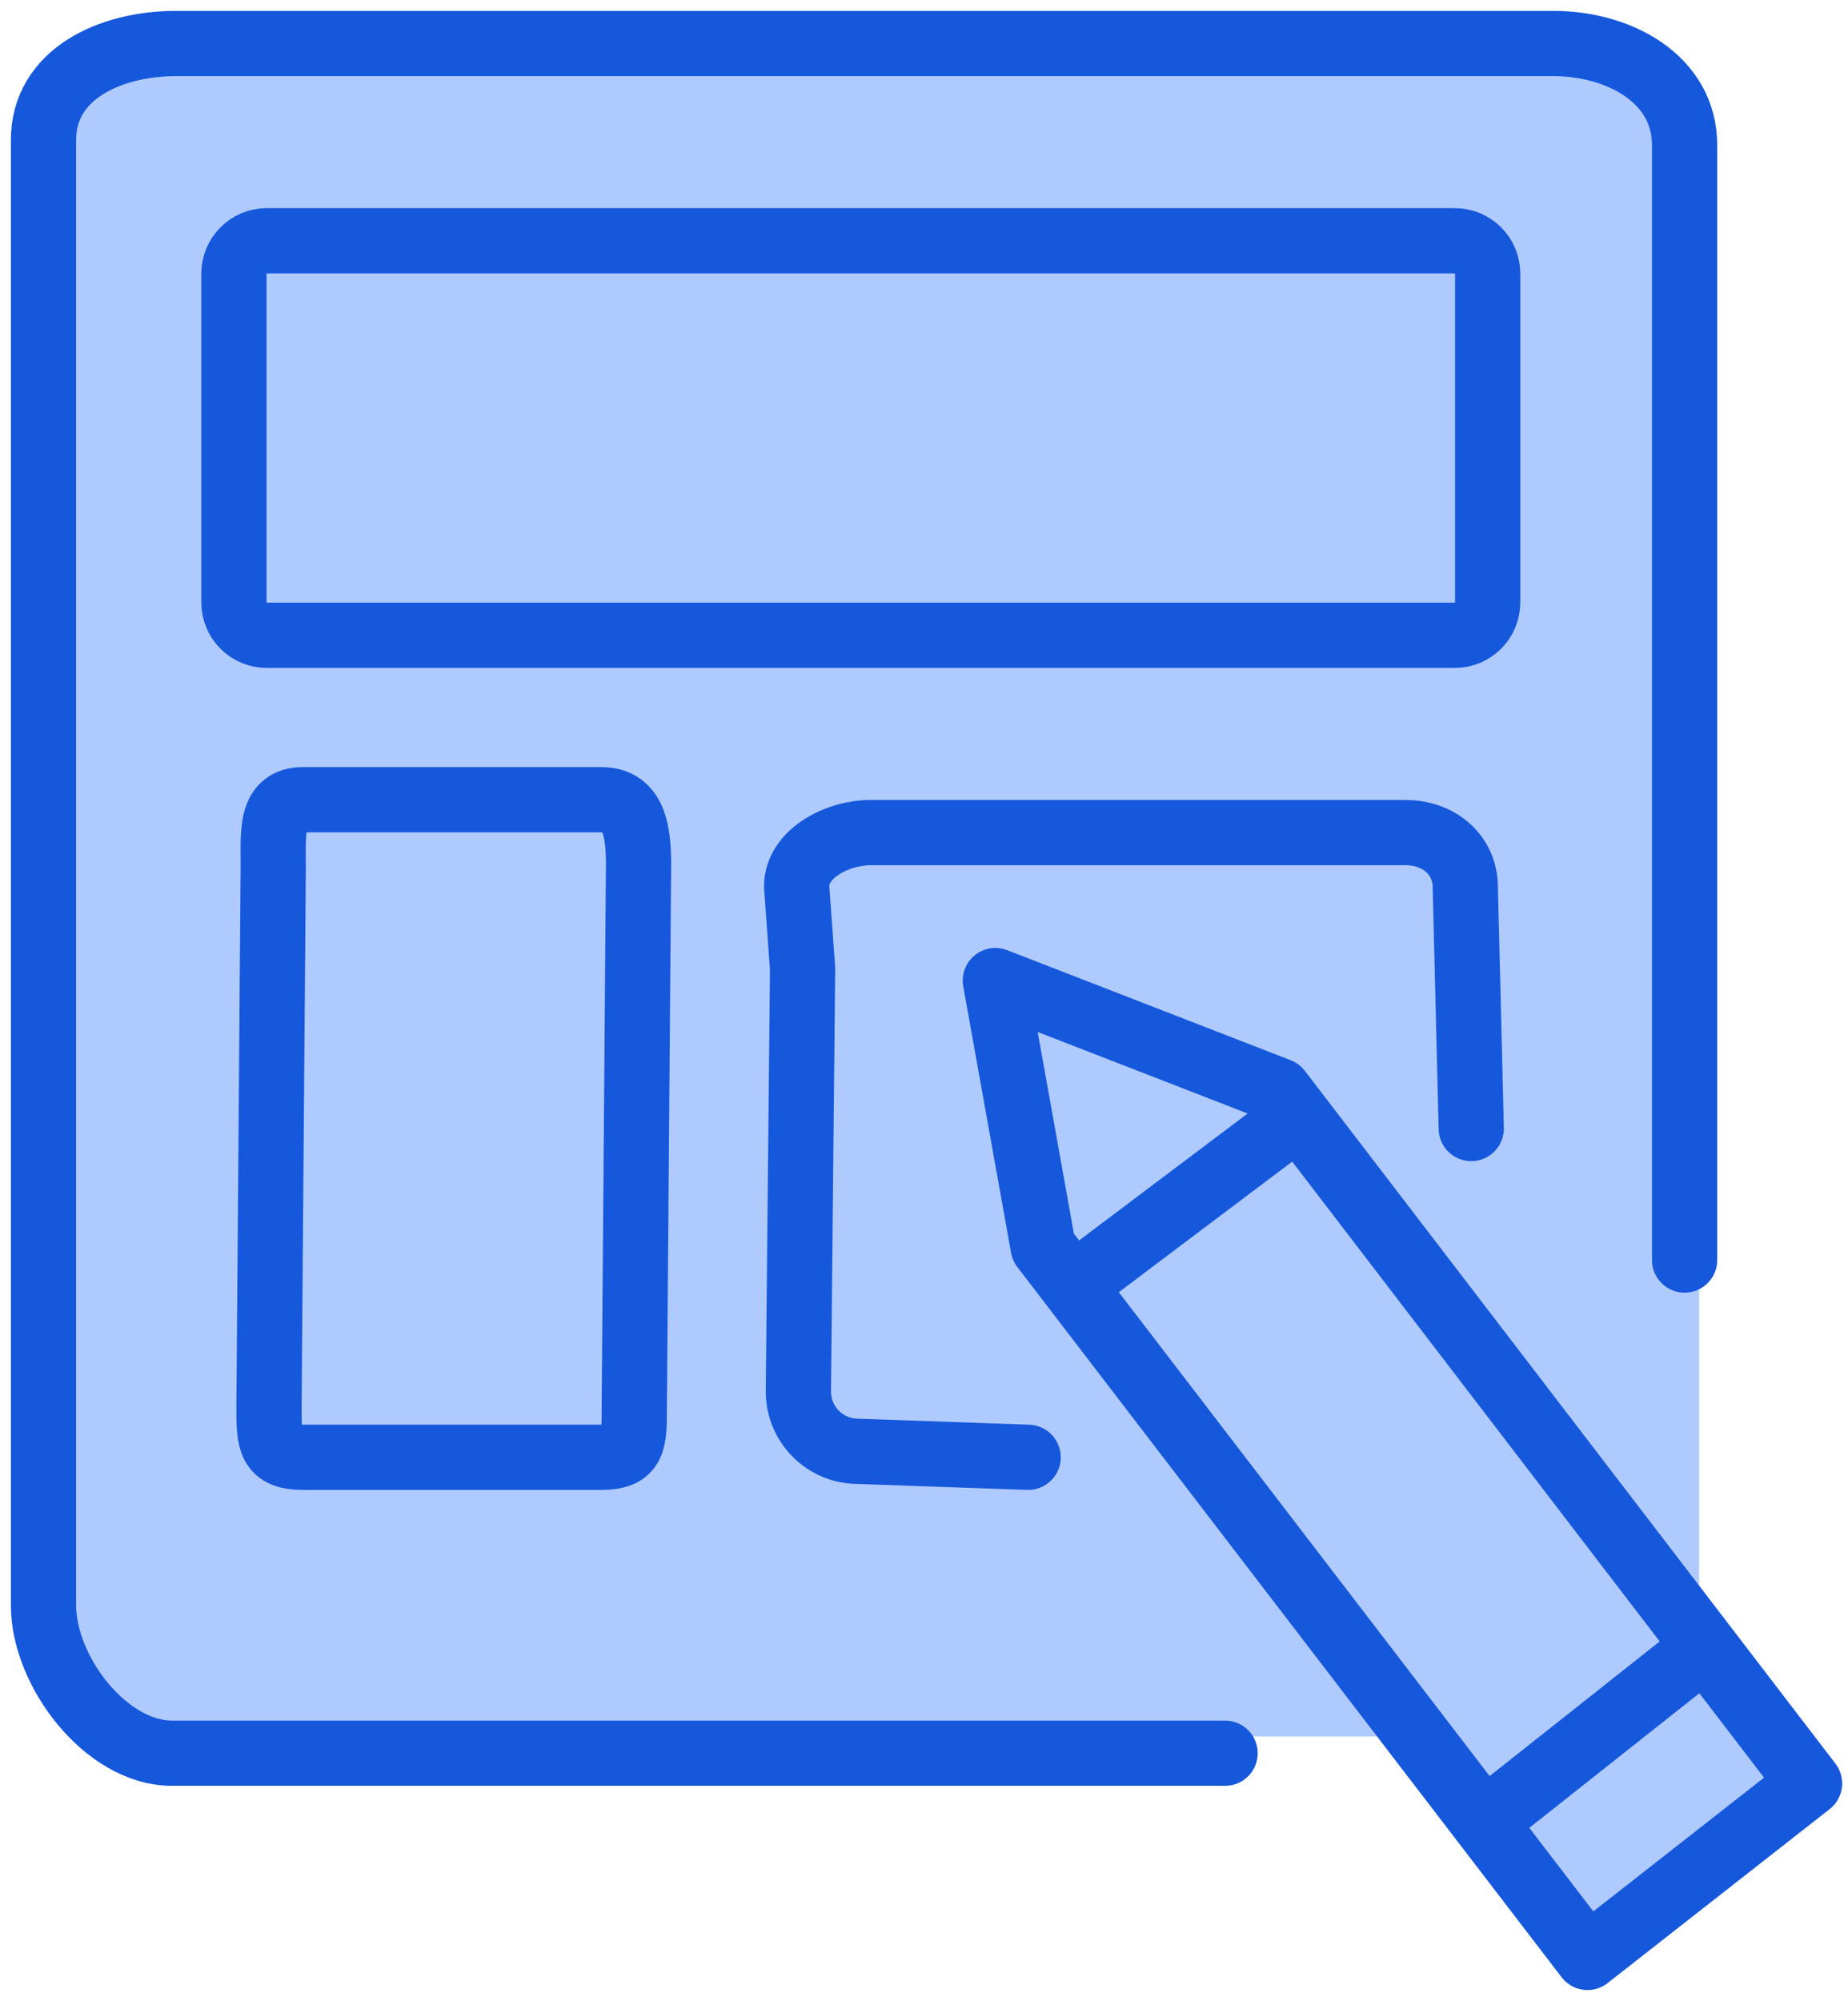
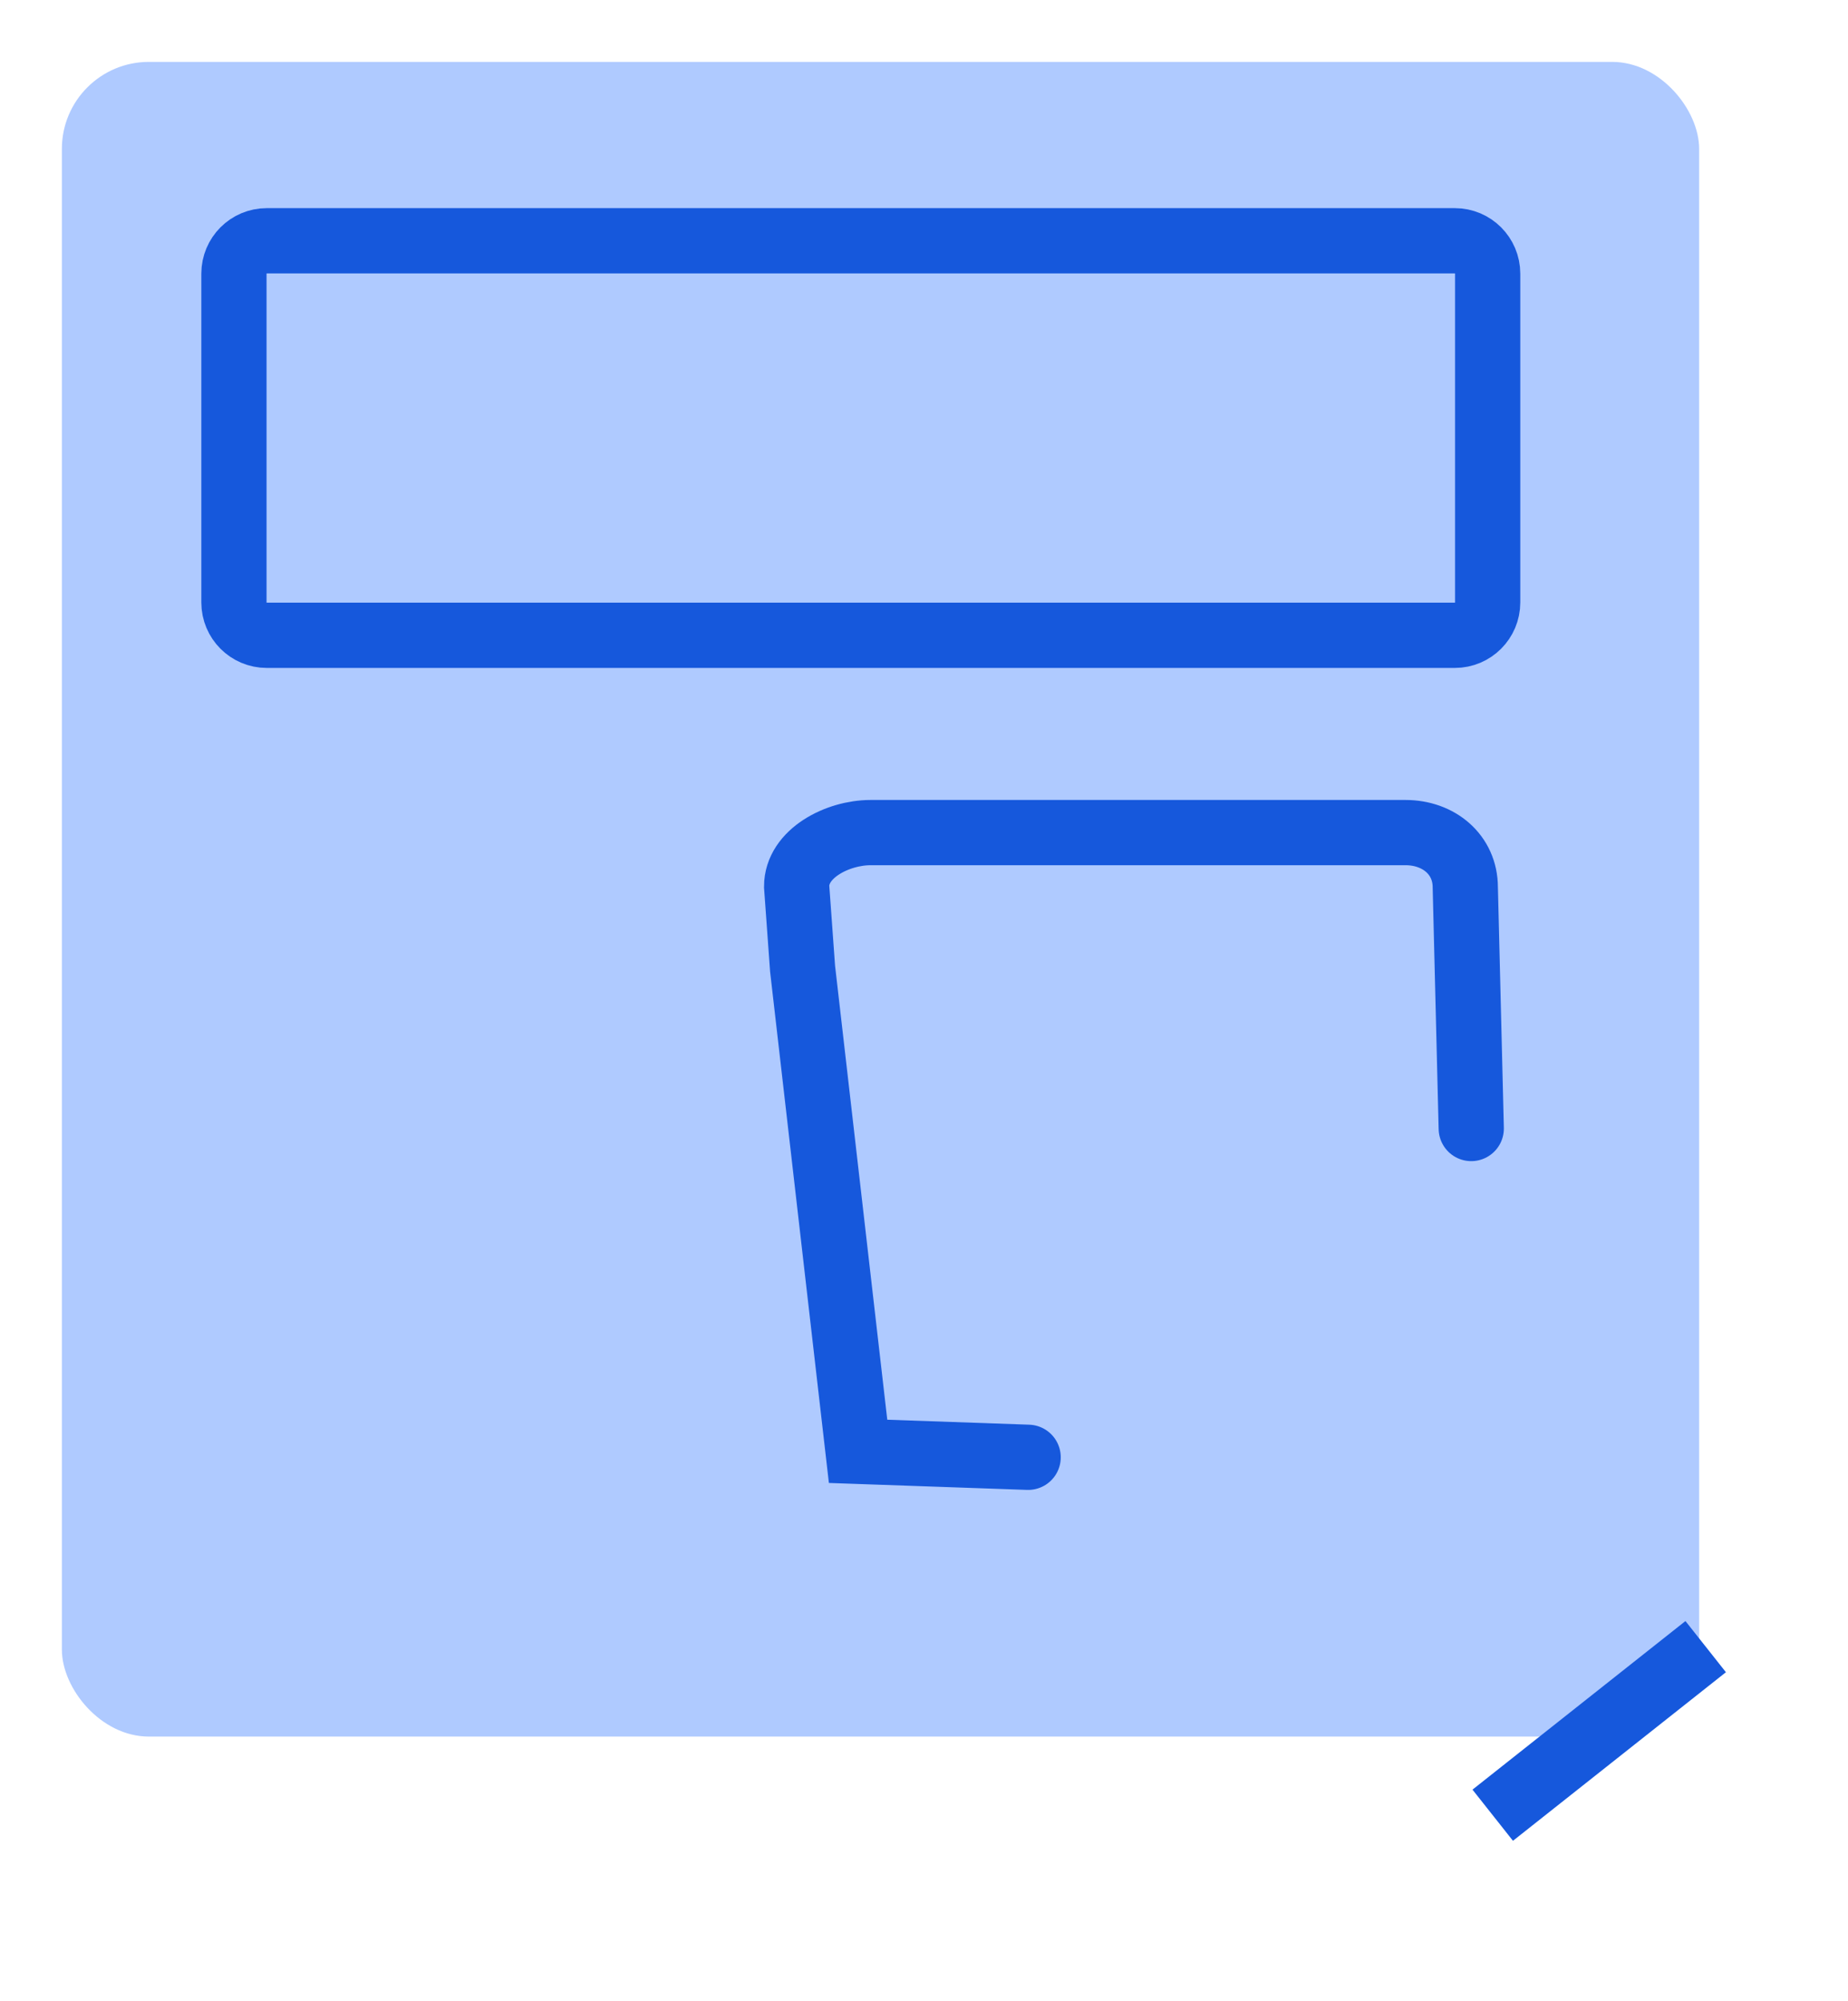
<svg xmlns="http://www.w3.org/2000/svg" width="85px" height="92px" viewBox="0 0 85 92" version="1.1">
  <title>Group 76</title>
  <g id="Page-1" stroke="none" stroke-width="1" fill="none" fill-rule="evenodd">
    <g id="Laboratory-Analytics-Software" transform="translate(-435, -12618)">
      <g id="Group-90" transform="translate(307, 12160)">
        <g id="Group-80" transform="translate(0, 460)">
          <g id="custom-report-formats-" transform="translate(130, 0)">
            <rect id="Rectangle" fill="#AFCAFF" fill-rule="nonzero" x="0.846" y="0.846" width="75.308" height="77" rx="4" />
            <g id="custome-report-formates-(2)" stroke="#1658DC" stroke-width="3">
-               <path d="M54.348,78.611 L5.91,78.611 C2.877,78.611 0,74.845 0,71.808 L0,4.439 C0,1.402 3.071,0 6.104,0 L69.445,0 C72.478,0 75.484,1.634 75.484,4.671 L75.484,55.935" id="Path-67" stroke-linecap="round" />
              <path d="M10.27,9.07 L64.916,9.07 C65.75,9.07 66.426,9.747 66.426,10.582 L66.426,25.7 C66.426,26.535 65.75,27.211 64.916,27.211 L10.27,27.211 C9.436,27.211 8.76,26.535 8.76,25.7 L8.76,10.582 C8.76,9.747 9.436,9.07 10.27,9.07 Z" id="Rectangle" fill="#AFCAFF" fill-rule="nonzero" />
-               <path d="M11.935,34.77 L25.664,34.77 C27.181,34.77 27.37,36.25 27.37,37.769 L27.174,62.737 C27.174,64.256 27.181,65.005 25.664,65.005 L11.935,65.005 C10.418,65.005 10.372,64.281 10.372,62.762 L10.568,37.794 C10.568,36.275 10.418,34.77 11.935,34.77 Z" id="Rectangle-Copy" fill="#AFCAFF" fill-rule="nonzero" />
-               <path d="M45.29,65.005 L37.468,64.731 C35.952,64.731 34.722,63.5 34.722,61.982 L34.915,42.538 L34.642,38.758 C34.642,37.239 36.525,36.282 38.042,36.282 L62.651,36.282 C64.168,36.282 65.397,37.286 65.397,38.805 L65.671,49.888" id="Path-10" fill="#AFCAFF" fill-rule="nonzero" stroke-linecap="round" />
+               <path d="M45.29,65.005 L37.468,64.731 L34.915,42.538 L34.642,38.758 C34.642,37.239 36.525,36.282 38.042,36.282 L62.651,36.282 C64.168,36.282 65.397,37.286 65.397,38.805 L65.671,49.888" id="Path-10" fill="#AFCAFF" fill-rule="nonzero" stroke-linecap="round" />
              <g id="Group-19" transform="translate(43.781, 43.085)">
-                 <polygon id="Path-5" fill="#AFCAFF" fill-rule="nonzero" stroke-linejoin="round" points="27.237 44.915 2.201 12.258 5.19726895e-16 -4.26145634e-16 13.044 5.062 37.45 36.916" />
-                 <line x1="13.487" y1="6.574" x2="4.722" y2="13.172" id="Path-7" />
                <path d="M32.673,30.626 C26.143,35.793 22.878,38.377 22.878,38.377" id="Path-8" />
              </g>
            </g>
          </g>
        </g>
      </g>
    </g>
  </g>
</svg>